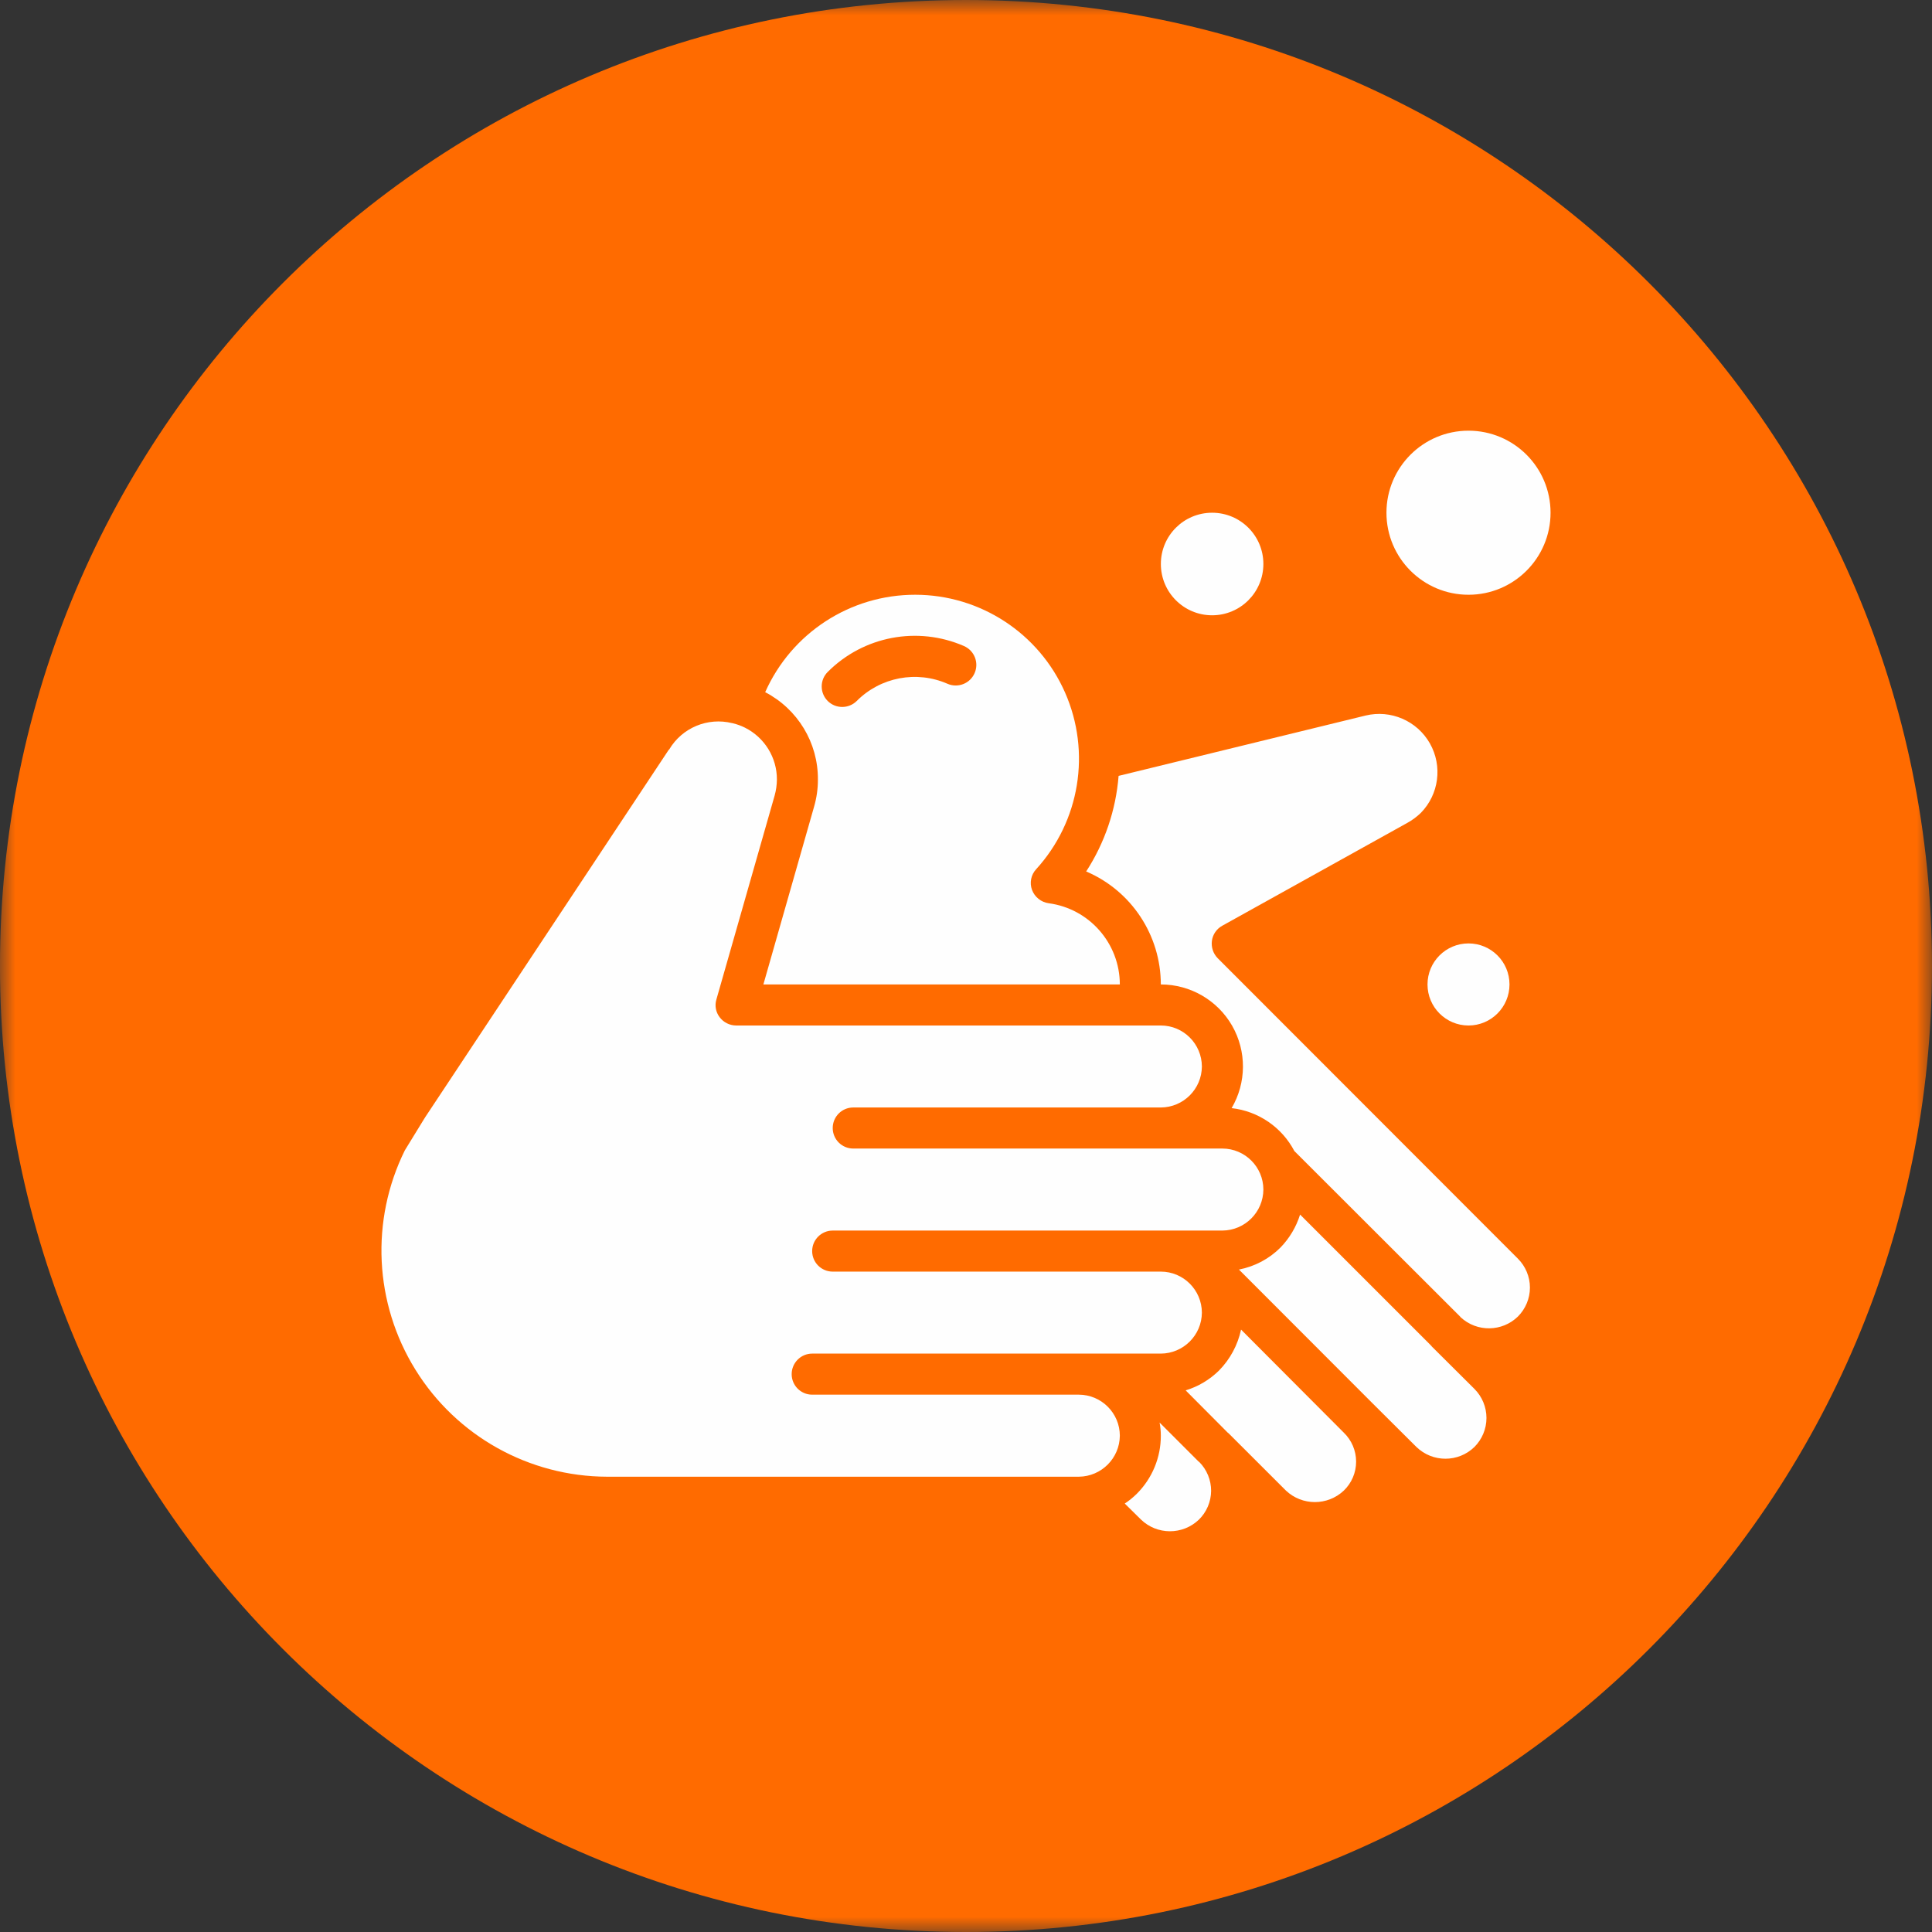
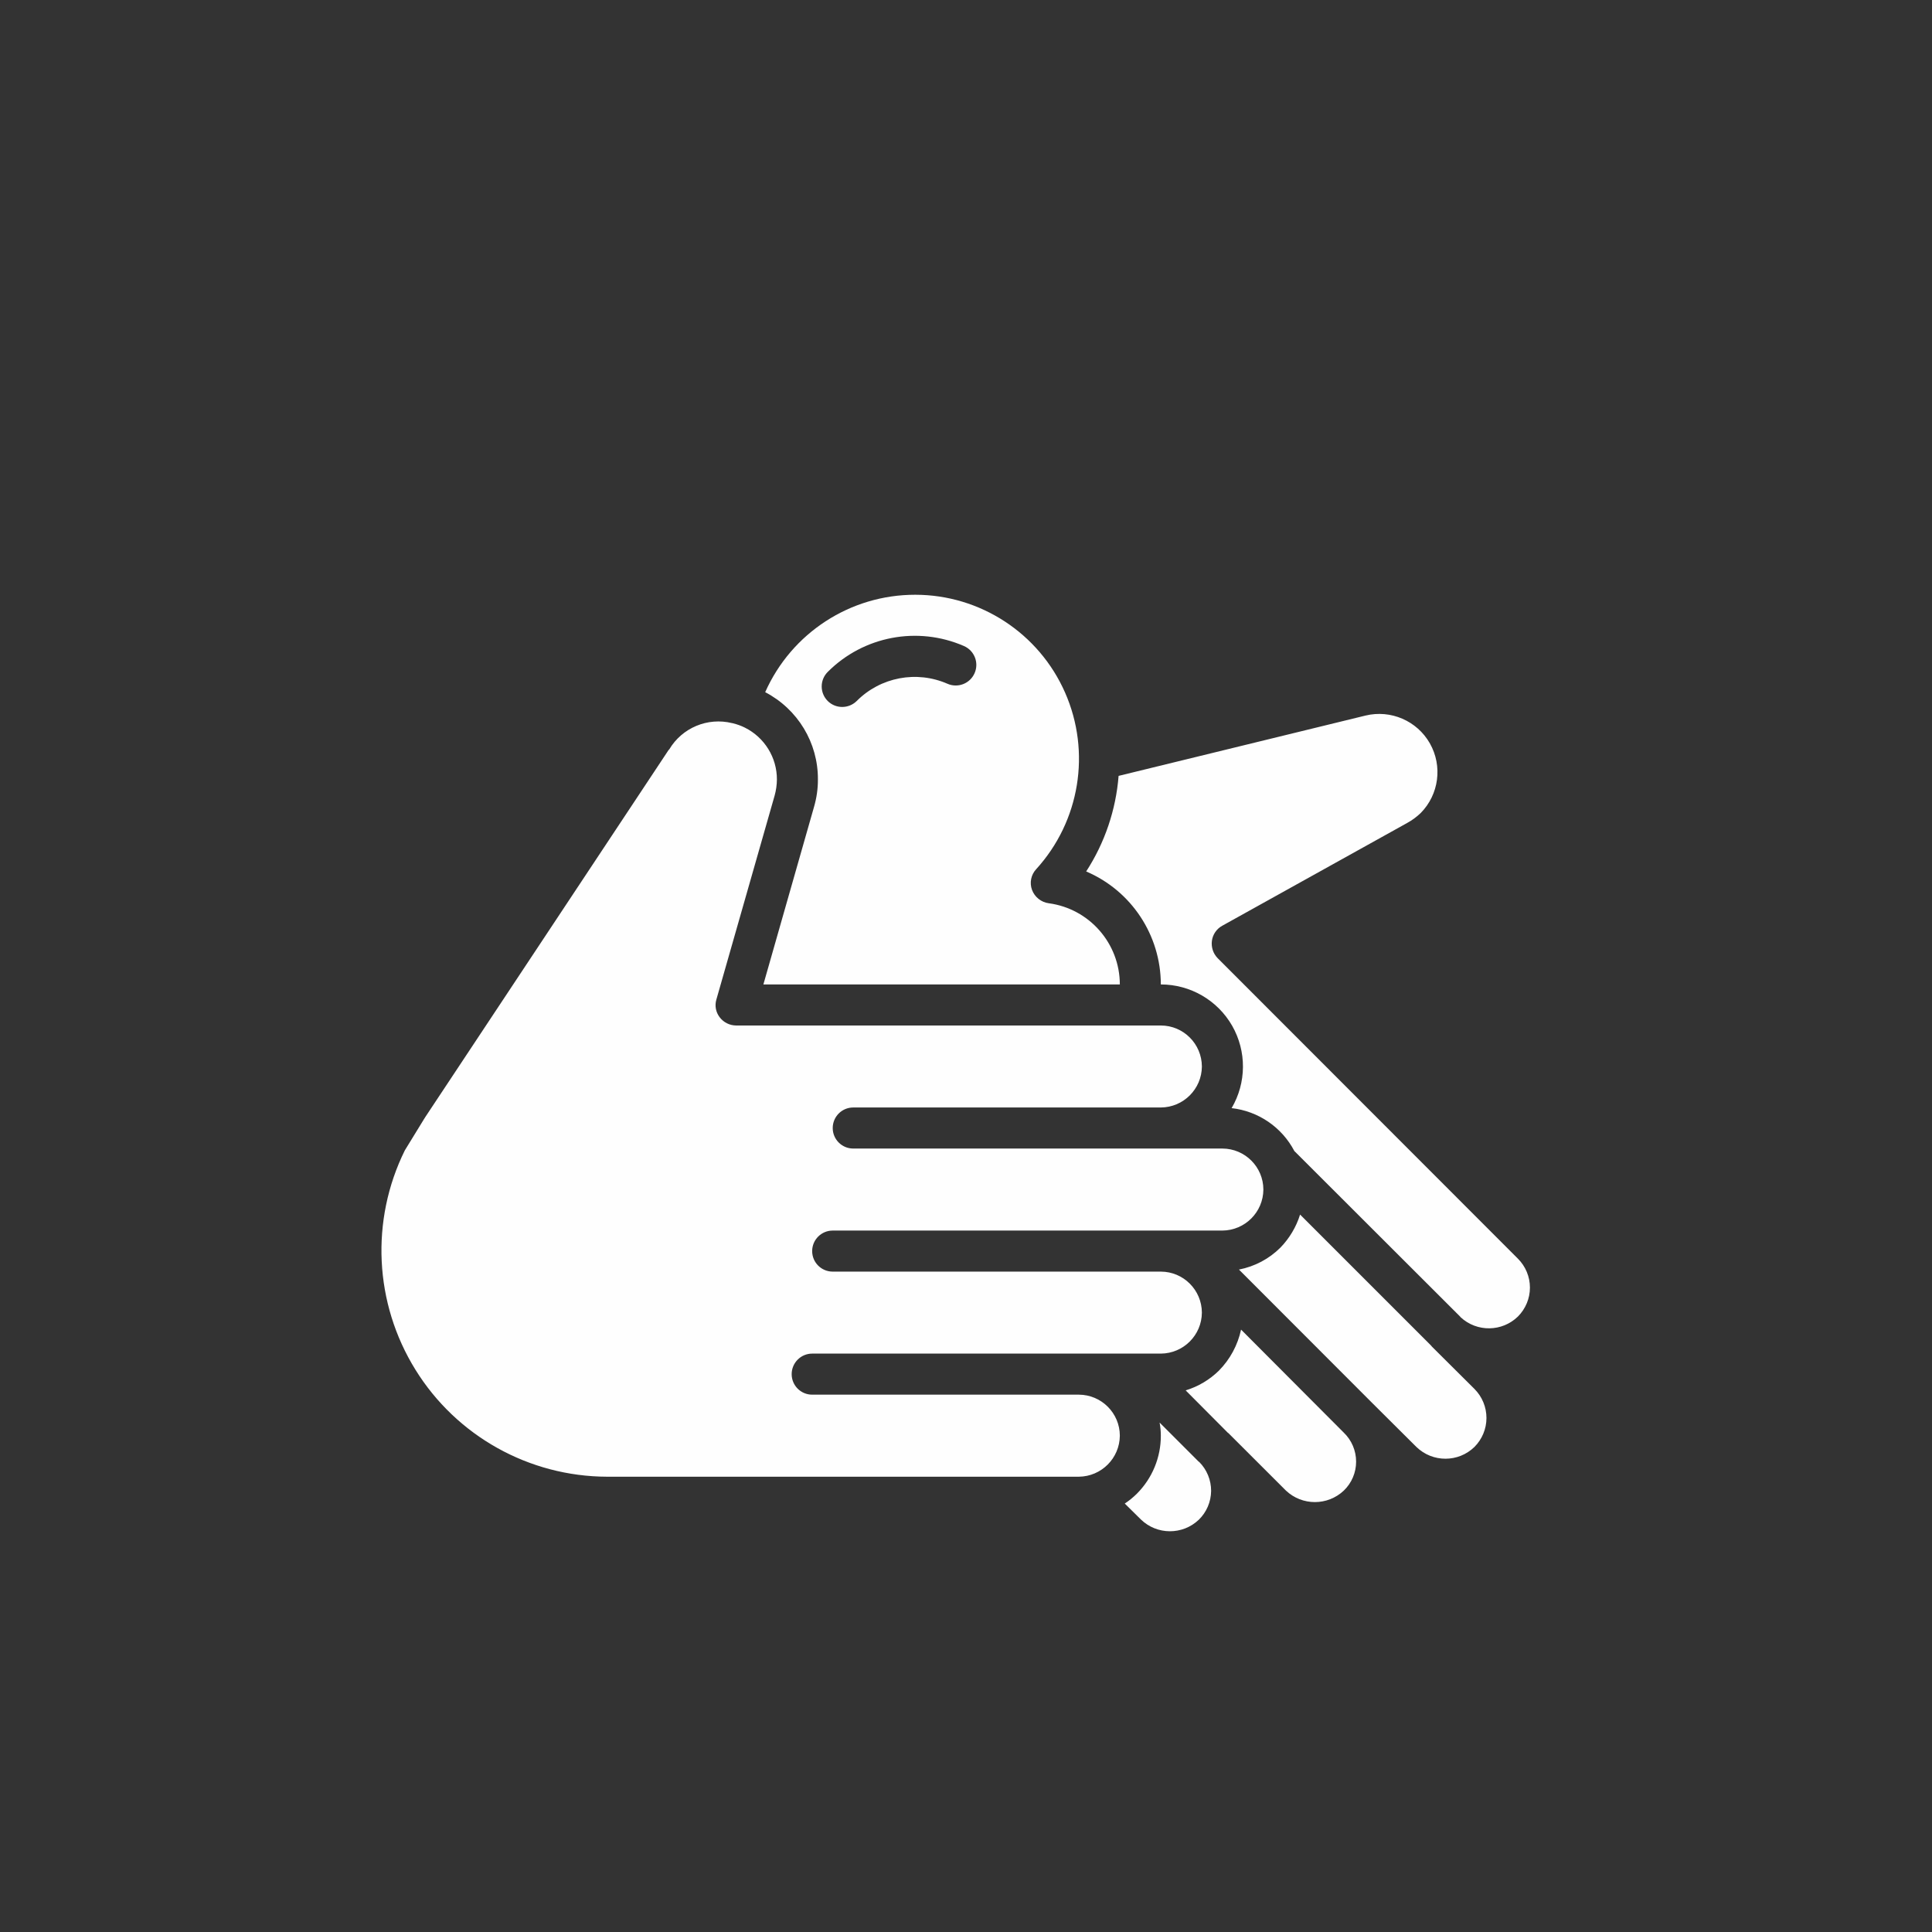
<svg xmlns="http://www.w3.org/2000/svg" xmlns:xlink="http://www.w3.org/1999/xlink" width="64px" height="64px" viewBox="0 0 64 64" version="1.1">
  <rect x="0" y="0" width="64" height="64" fill="#333333" stroke="none" />
  <title>handwas icon</title>
  <defs>
    <polygon id="path-1" points="0 0 63.999 0 63.999 64 0 64" />
  </defs>
  <g id="V3" stroke="none" stroke-width="1" fill="none" fill-rule="evenodd">
    <g id="Covid-Master-Page---V4" transform="translate(-395, -2410)">
      <g id="IMPACT-Section" transform="translate(0, 2196)">
        <g id="Objective-1" transform="translate(130, 134)">
          <g id="Group-12" transform="translate(157, 80)">
            <g id="Group-13">
              <g id="handwas-icon" transform="translate(108, 0)">
                <g id="Group-3">
                  <mask id="mask-2" fill="white">
                    <use xlink:href="#path-1" />
                  </mask>
                  <g id="Clip-2" />
-                   <path d="M32.001,64 C49.674,64 63.999,49.673 63.999,32.002 C63.999,14.327 49.674,0 32.001,0 C14.326,0 -0.001,14.327 -0.001,32.002 C-0.001,49.673 14.326,64 32.001,64" id="Fill-1" fill="#FF6B00" mask="url(#mask-2)" />
                </g>
                <path d="M50.283,41.695 L40.337,31.741 C40.187,31.588 40.118,31.375 40.146,31.164 C40.175,30.954 40.301,30.771 40.486,30.668 L46.621,27.258 C46.783,27.169 46.93,27.059 47.064,26.931 C47.668,26.317 47.791,25.377 47.368,24.628 C46.943,23.878 46.072,23.501 45.234,23.704 L37.055,25.702 C36.966,26.829 36.598,27.917 35.981,28.868 C37.48,29.508 38.452,30.98 38.454,32.611 C39.43,32.611 40.331,33.133 40.817,33.98 C41.3,34.826 41.293,35.868 40.799,36.708 C41.684,36.808 42.463,37.34 42.877,38.129 L48.367,43.612 L48.388,43.638 C48.927,44.134 49.759,44.122 50.283,43.612 C50.537,43.357 50.681,43.012 50.681,42.653 C50.681,42.294 50.537,41.949 50.283,41.695 L50.283,41.695 Z M48.843,46.01 L47.43,44.604 C47.425,44.591 47.414,44.58 47.403,44.575 L47.403,44.57 L43.067,40.234 C42.939,40.644 42.715,41.02 42.415,41.329 C42.041,41.702 41.563,41.955 41.042,42.056 L45.473,46.492 L46.92,47.932 C47.457,48.452 48.308,48.452 48.843,47.932 C49.097,47.677 49.241,47.331 49.241,46.972 C49.241,46.611 49.097,46.264 48.843,46.01 L48.843,46.01 Z M44.514,47.457 L41.112,44.045 C41.001,44.559 40.747,45.03 40.377,45.405 C40.068,45.708 39.691,45.932 39.277,46.058 L40.669,47.457 C40.676,47.464 40.683,47.471 40.69,47.471 L42.6,49.379 C43.137,49.885 43.977,49.885 44.514,49.379 C44.776,49.128 44.923,48.781 44.923,48.419 C44.923,48.056 44.776,47.709 44.514,47.457 L44.514,47.457 Z M39.725,48.428 L39.711,48.422 L38.413,47.124 C38.441,47.267 38.454,47.412 38.454,47.558 C38.456,48.28 38.169,48.972 37.659,49.482 C37.537,49.603 37.403,49.713 37.259,49.807 L37.796,50.337 C38.329,50.852 39.174,50.854 39.711,50.344 C39.97,50.093 40.116,49.748 40.12,49.389 C40.121,49.028 39.979,48.684 39.725,48.428 L39.725,48.428 Z M40.493,38.047 L28.264,38.047 C27.889,38.047 27.585,37.743 27.585,37.368 C27.585,36.991 27.889,36.687 28.264,36.687 L38.454,36.687 C39.202,36.682 39.809,36.077 39.814,35.329 C39.81,34.579 39.204,33.972 38.454,33.971 L24.385,33.971 C24.169,33.969 23.969,33.868 23.841,33.699 C23.711,33.53 23.67,33.311 23.732,33.107 L25.661,26.353 C25.709,26.18 25.734,26.003 25.736,25.823 C25.739,25.096 25.327,24.429 24.676,24.104 C24.553,24.042 24.422,23.996 24.289,23.962 C24.281,23.955 24.269,23.962 24.262,23.955 L24.255,23.955 C23.444,23.754 22.596,24.106 22.169,24.826 L22.148,24.845 L14.077,37.021 C14.072,37.034 14.065,37.044 14.056,37.055 L13.41,38.108 C12.265,40.428 12.397,43.172 13.761,45.372 C15.122,47.571 17.524,48.911 20.111,48.918 L35.737,48.918 C36.484,48.911 37.09,48.307 37.096,47.558 C37.094,46.81 36.486,46.202 35.737,46.2 L26.904,46.2 C26.529,46.2 26.225,45.896 26.225,45.521 C26.225,45.146 26.529,44.84 26.904,44.84 L38.454,44.84 C39.202,44.835 39.809,44.23 39.814,43.482 C39.81,42.733 39.204,42.125 38.454,42.124 L27.585,42.124 C27.208,42.124 26.904,41.82 26.904,41.444 C26.904,41.069 27.208,40.764 27.585,40.764 L40.493,40.764 C41.241,40.758 41.846,40.154 41.851,39.405 C41.849,38.655 41.241,38.049 40.493,38.047 L40.493,38.047 Z M25.288,32.611 L37.096,32.611 C37.094,31.251 36.086,30.1 34.738,29.921 C34.488,29.887 34.276,29.716 34.187,29.48 C34.1,29.244 34.153,28.977 34.324,28.794 C35.773,27.204 36.148,24.911 35.282,22.943 C34.417,20.975 32.47,19.704 30.321,19.702 C28.169,19.699 26.221,20.964 25.348,22.929 C26.427,23.491 27.103,24.607 27.094,25.823 C27.096,26.129 27.051,26.435 26.966,26.728 L25.288,32.611 Z M27.421,22.257 C28.605,21.071 30.395,20.732 31.931,21.4 C32.278,21.551 32.436,21.953 32.285,22.298 C32.136,22.643 31.734,22.801 31.389,22.652 C30.363,22.202 29.169,22.429 28.379,23.222 C28.113,23.485 27.682,23.485 27.417,23.219 C27.153,22.952 27.154,22.522 27.421,22.257 L27.421,22.257 Z" id="Fill-4" fill="#FEFEFE" />
-                 <path d="M40.153,16.985 C41.092,16.985 41.851,17.745 41.851,18.682 C41.851,19.621 41.092,20.382 40.153,20.382 C39.214,20.382 38.455,19.621 38.455,18.682 C38.455,17.745 39.214,16.985 40.153,16.985" id="Fill-6" fill="#FEFEFE" />
-                 <path d="M48.646,14.267 C50.146,14.267 51.364,15.483 51.364,16.985 C51.364,18.486 50.146,19.702 48.646,19.702 C47.145,19.702 45.928,18.486 45.928,16.985 C45.928,15.483 47.145,14.267 48.646,14.267" id="Fill-8" fill="#FEFEFE" />
-                 <path d="M48.646,31.252 C49.396,31.252 50.004,31.86 50.004,32.611 C50.004,33.361 49.396,33.971 48.646,33.971 C47.896,33.971 47.288,33.361 47.288,32.611 C47.288,31.86 47.896,31.252 48.646,31.252" id="Fill-10" fill="#FEFEFE" />
              </g>
            </g>
          </g>
        </g>
      </g>
    </g>
  </g>
</svg>